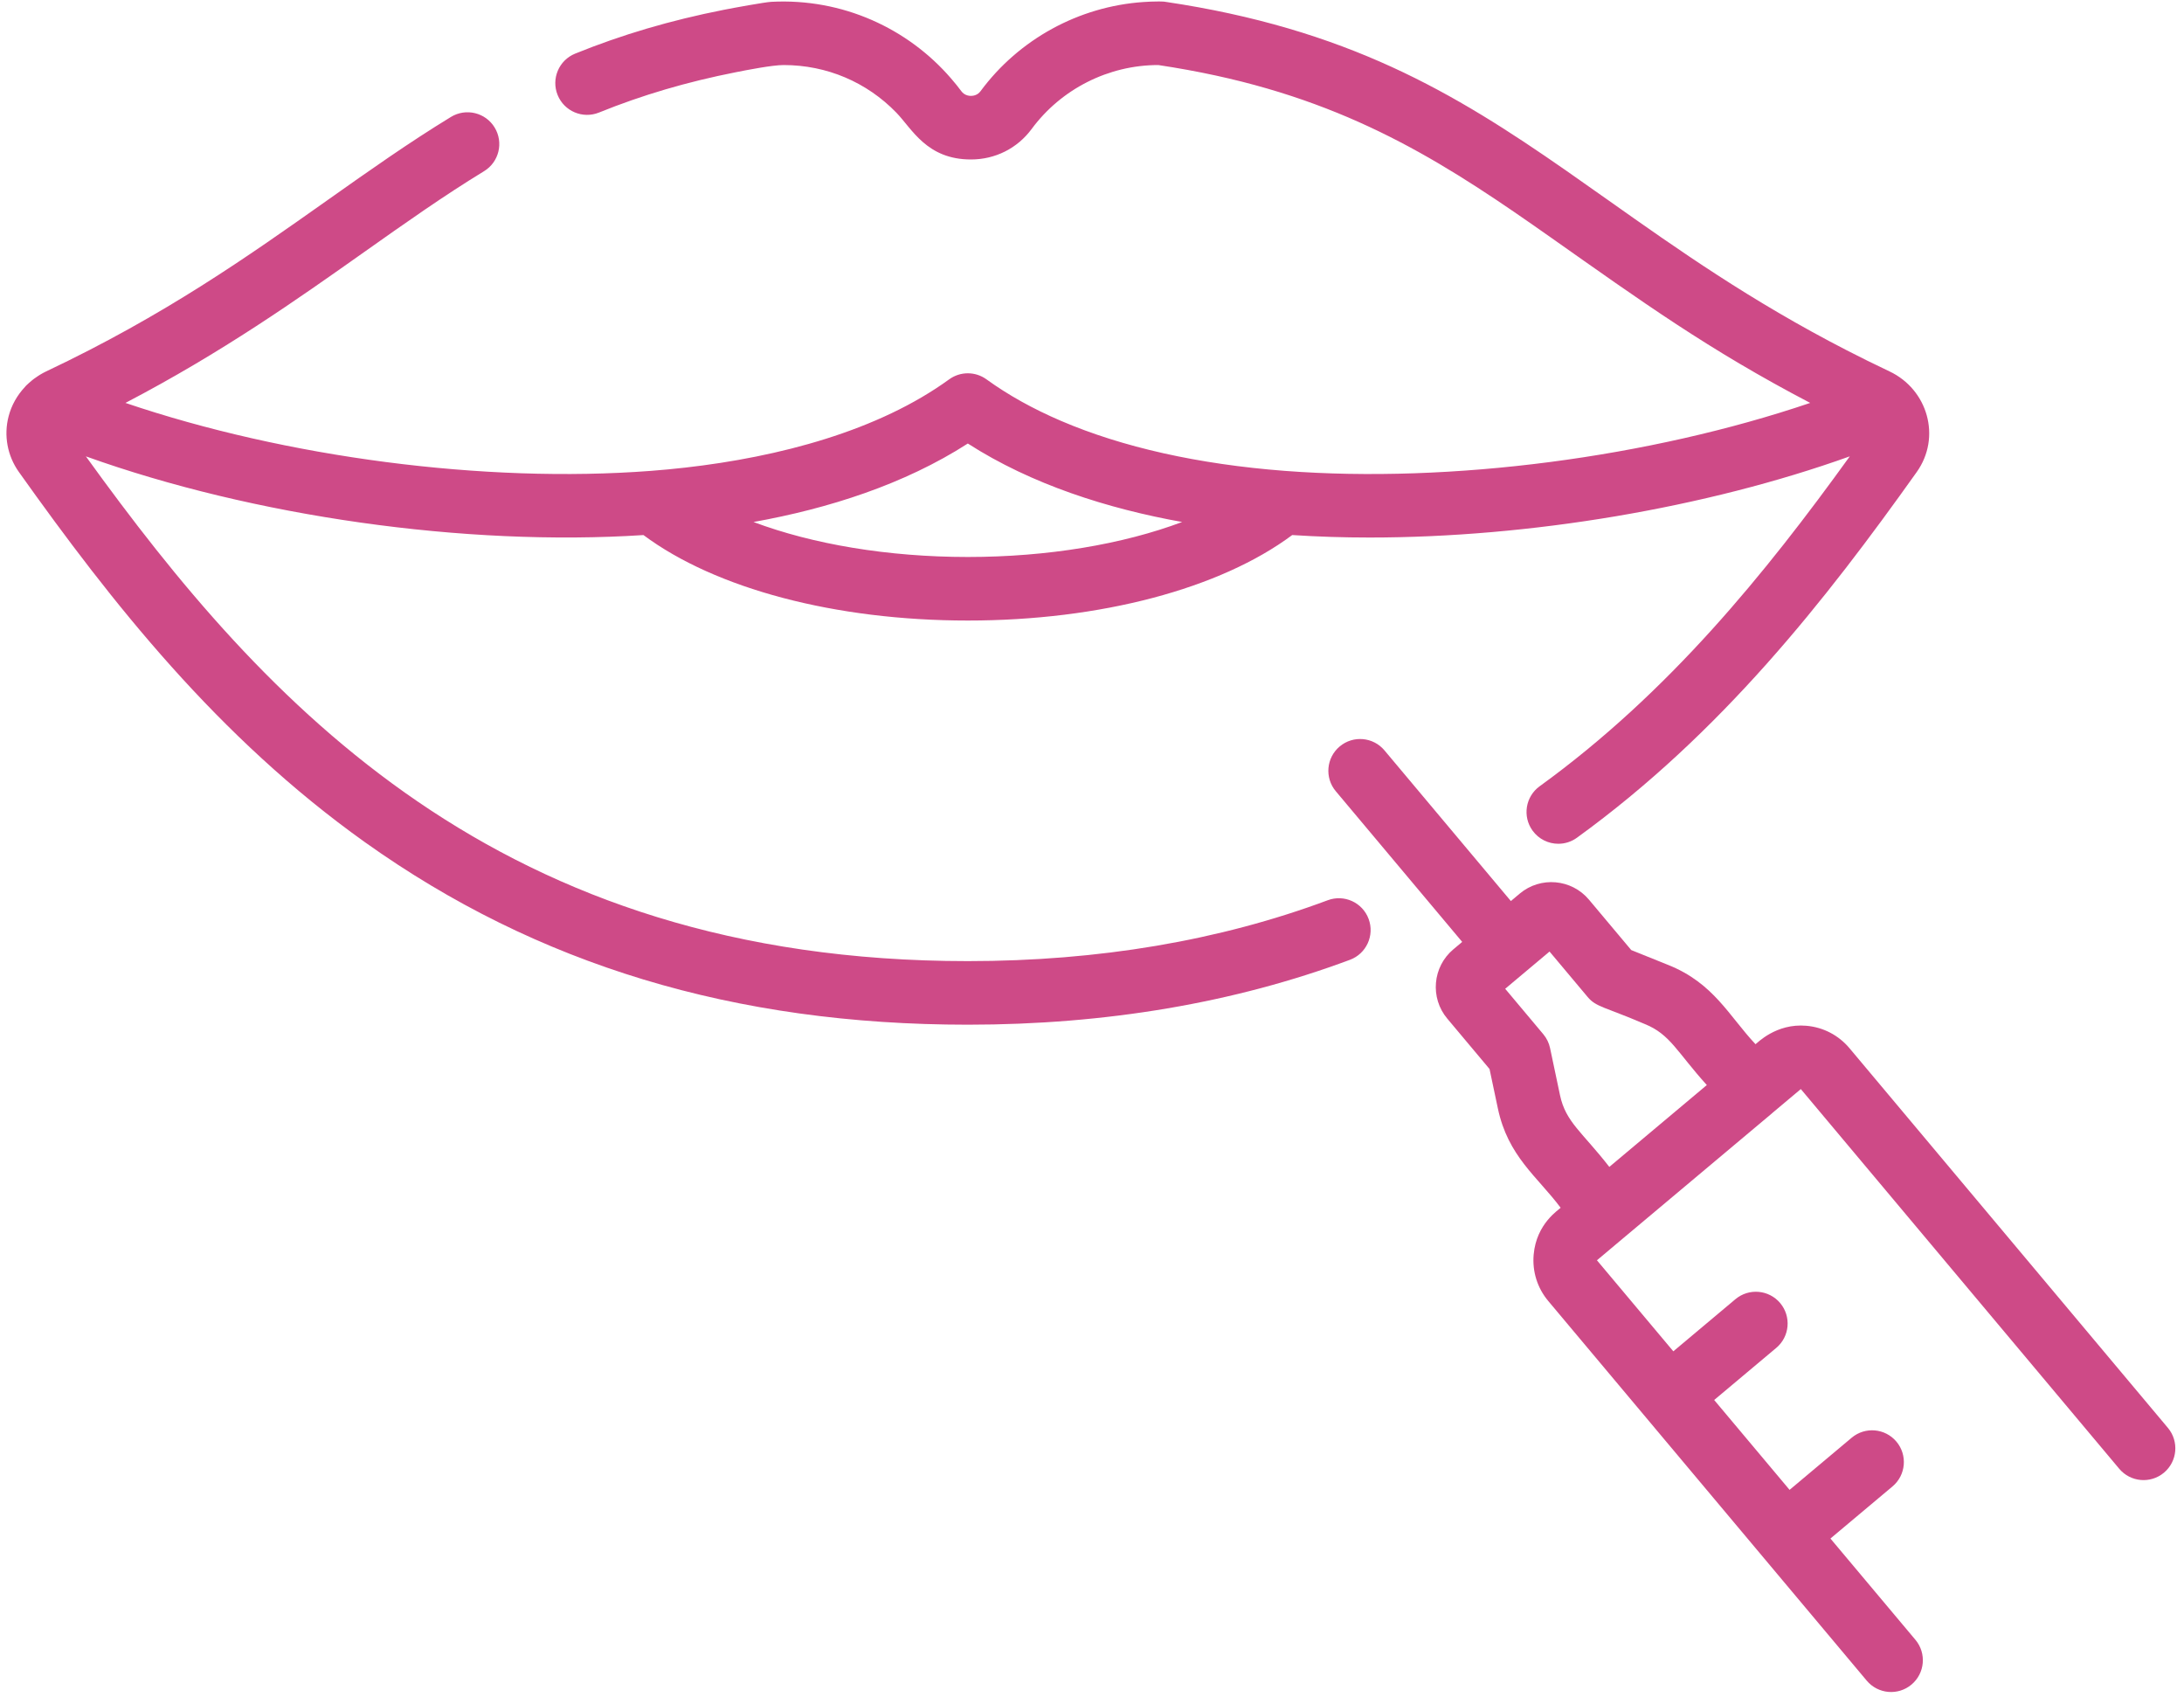
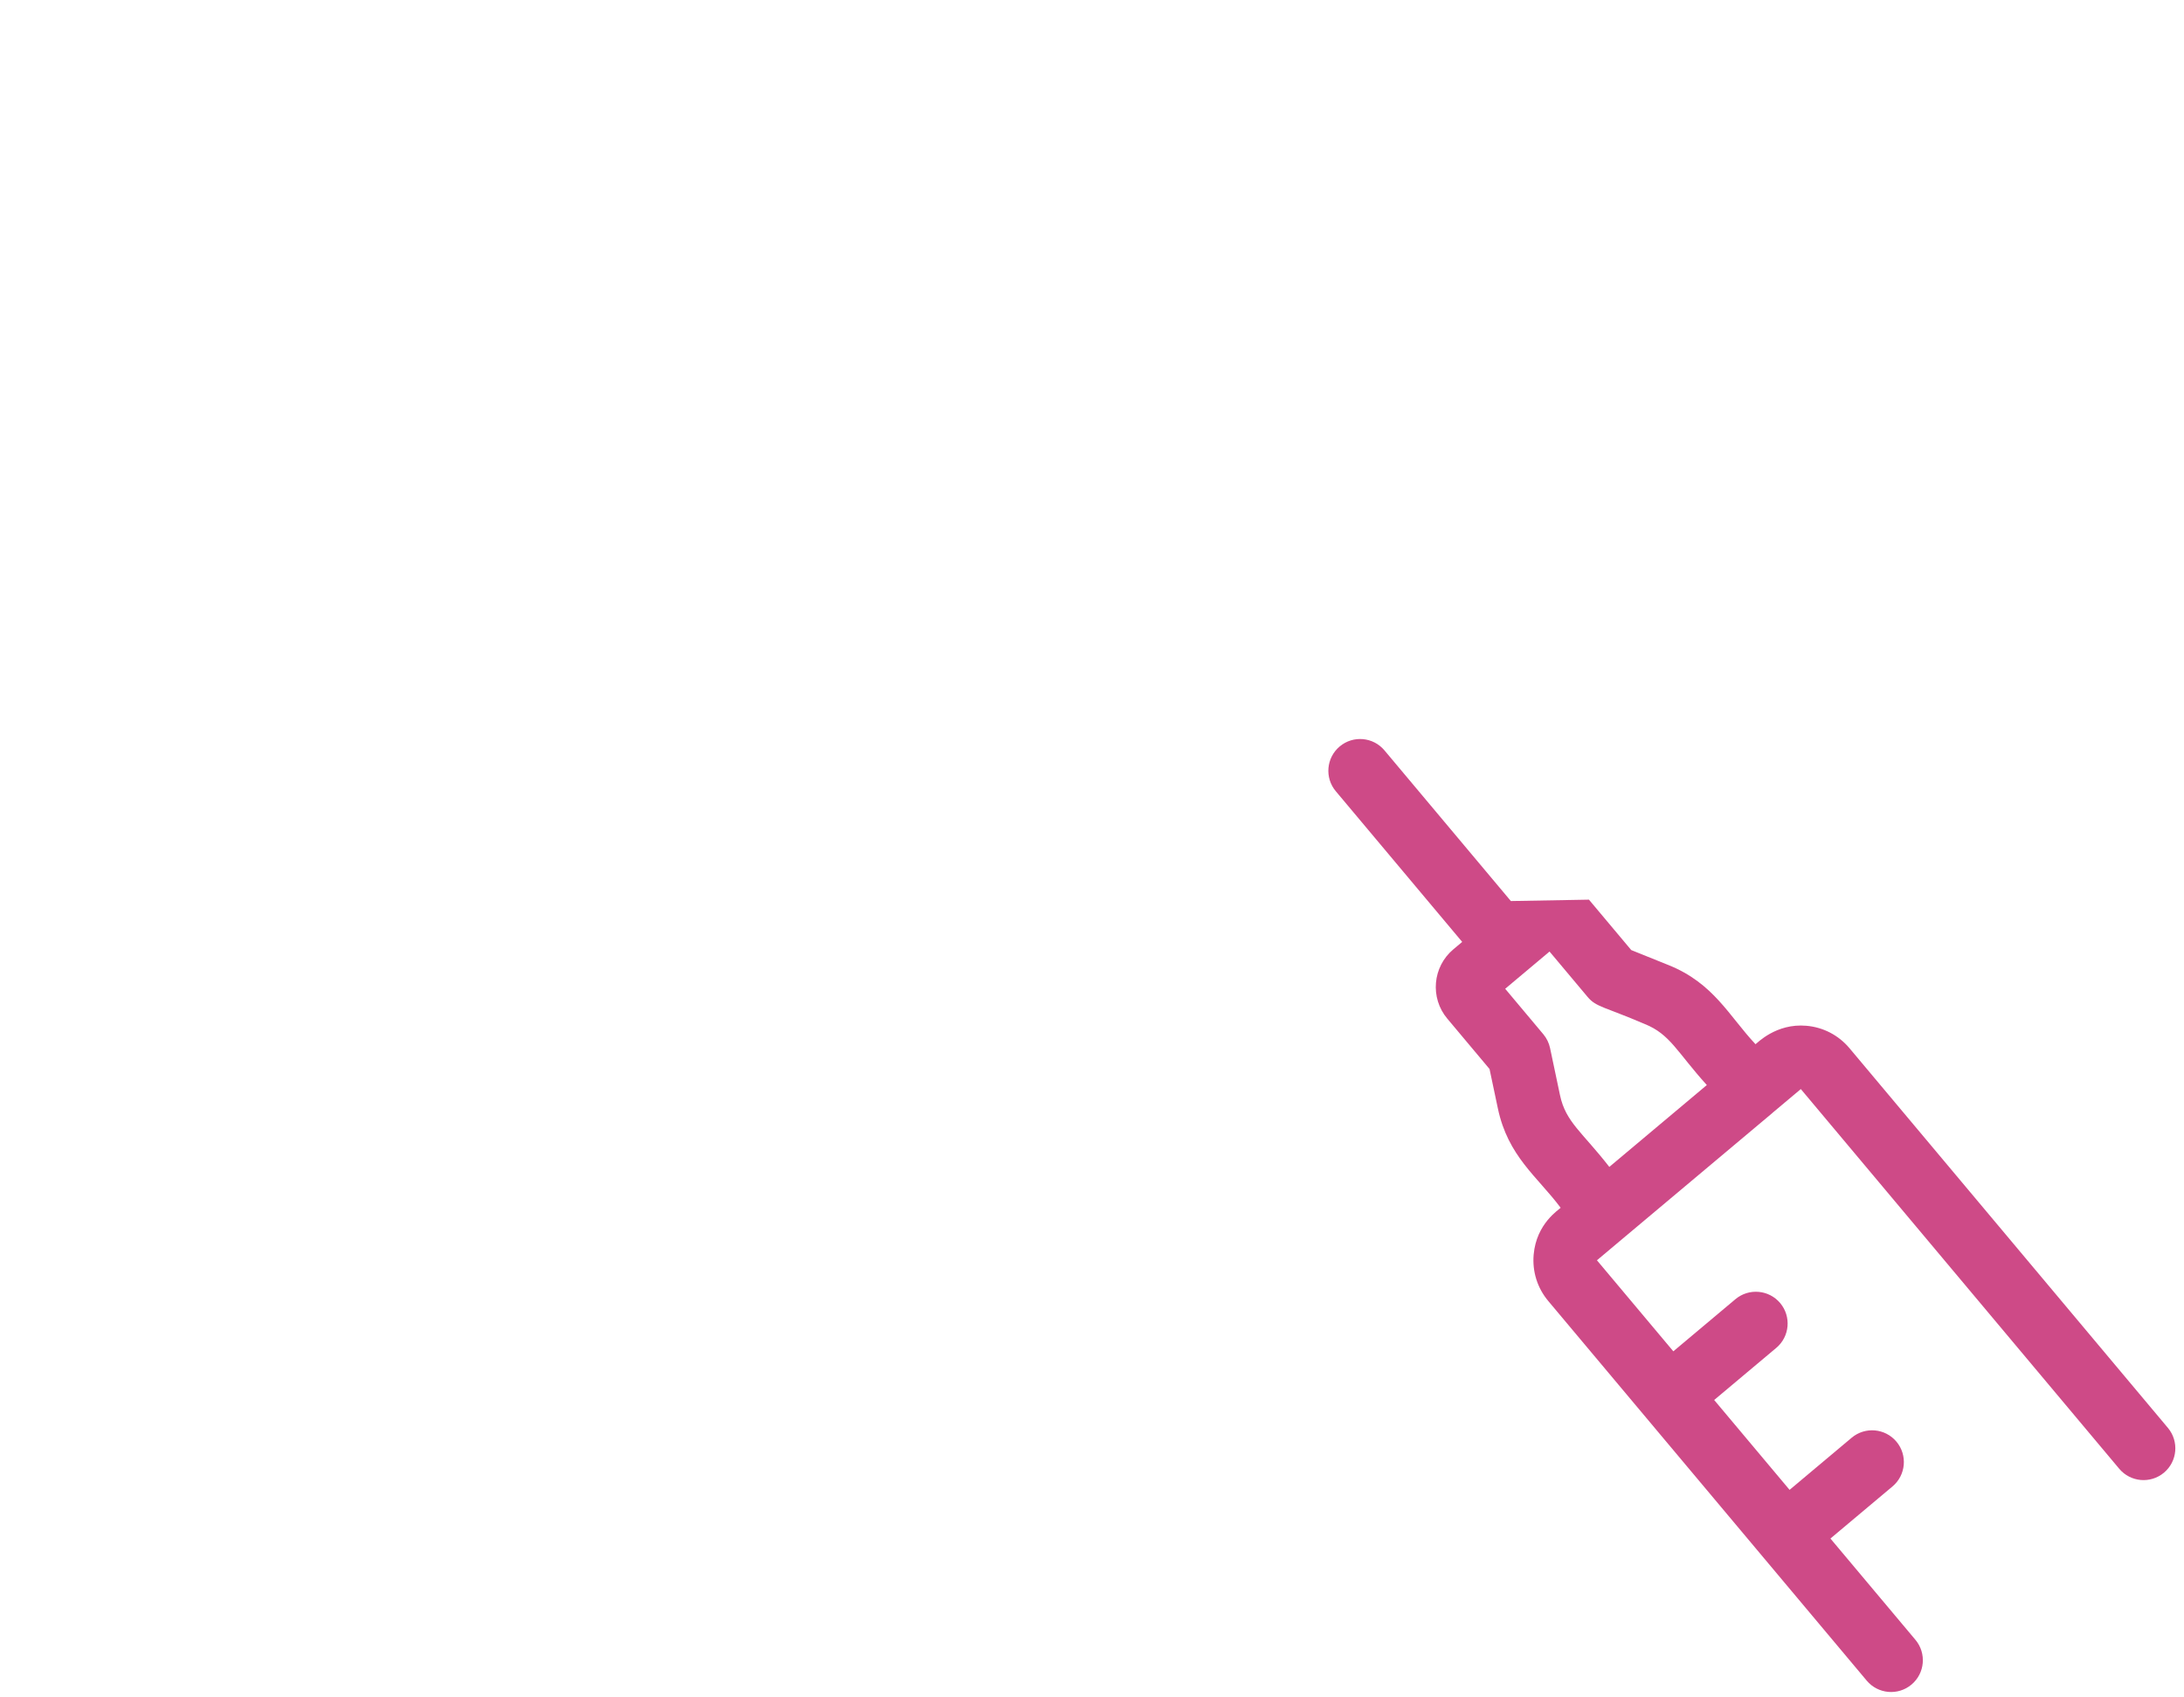
<svg xmlns="http://www.w3.org/2000/svg" width="242" height="188" viewBox="0 0 242 188" fill="none">
-   <path d="M209.362 41.139C207.722 40.363 206.143 39.582 204.619 38.798C193.952 33.31 185.955 27.658 178.189 22.169C165.517 13.211 154.572 5.475 136.205 1.485C133.985 1.003 131.666 0.58 129.309 0.229C129.092 0.186 128.869 0.165 128.645 0.165C128.624 0.164 128.603 0.165 128.582 0.165C128.501 0.163 128.42 0.163 128.336 0.163C127.778 0.163 127.223 0.188 126.669 0.226C119.558 0.718 112.913 4.328 108.647 10.103C108.313 10.555 107.838 10.622 107.585 10.622C107.395 10.622 107.081 10.584 106.794 10.375C106.699 10.305 106.607 10.216 106.524 10.103C106.161 9.612 105.774 9.143 105.378 8.684C100.616 3.164 93.38 -0.214 85.466 0.202C84.754 0.238 81.234 0.882 80.177 1.092C80.176 1.092 80.175 1.092 80.174 1.093C74.299 2.251 68.919 3.837 63.729 5.941C61.927 6.672 61.059 8.725 61.789 10.527C62.519 12.328 64.573 13.196 66.374 12.466C71.147 10.532 76.109 9.07 81.545 7.999C82.773 7.756 85.576 7.205 86.83 7.205C91.618 7.205 96.055 9.107 99.324 12.483C101.069 14.286 102.691 17.666 107.587 17.666C110.275 17.666 112.726 16.435 114.312 14.289C117.588 9.853 122.83 7.205 128.336 7.205H128.347C130.526 7.531 132.666 7.922 134.711 8.366C150.617 11.822 160.754 18.5 171.884 26.337C181.891 33.382 189.3 38.74 200.58 44.633C182.826 50.652 160.798 53.574 142.348 52.16C132.766 51.426 124.371 49.539 117.565 46.623C114.471 45.298 111.706 43.76 109.306 42.021C108.073 41.129 106.407 41.129 105.175 42.021C104.215 42.717 103.197 43.38 102.122 44.011C93.481 49.081 82.202 51.389 72.134 52.16C53.681 53.572 31.655 50.653 13.901 44.633C24.666 39.01 32.932 33.166 40.355 27.92C44.888 24.715 49.17 21.689 53.637 18.963C55.297 17.951 55.822 15.784 54.809 14.124C53.797 12.464 51.631 11.94 49.97 12.952C45.3 15.801 40.923 18.895 36.29 22.17C27.415 28.443 18.239 34.93 5.123 41.139C5.122 41.139 5.122 41.139 5.121 41.139C5.118 41.141 5.114 41.143 5.111 41.145C4.876 41.256 4.649 41.381 4.429 41.514C4.359 41.555 4.293 41.601 4.226 41.644C4.074 41.742 3.925 41.843 3.782 41.95C3.705 42.007 3.63 42.066 3.555 42.126C3.429 42.227 3.307 42.333 3.188 42.442C3.111 42.511 3.035 42.58 2.961 42.653C2.936 42.678 2.909 42.7 2.885 42.724C2.839 42.772 2.8 42.823 2.757 42.872C1.903 43.785 1.272 44.89 0.953 46.119C0.399 48.248 0.819 50.502 2.102 52.298C12.363 66.718 24.111 81.665 40.446 93.302C59.533 106.9 81.381 113.51 107.24 113.51C122.552 113.51 136.799 111.092 149.584 106.322C151.405 105.643 152.331 103.615 151.651 101.794C150.973 99.971 148.945 99.044 147.124 99.724C135.129 104.199 121.71 106.468 107.241 106.468C55.253 106.468 29.352 78.041 9.517 50.554C28.068 57.203 51.515 60.556 71.299 59.272C79.286 65.219 92.564 68.74 107.241 68.74C121.919 68.74 135.199 65.219 143.185 59.27C145.978 59.451 148.839 59.545 151.755 59.545C169.487 59.545 189.034 56.263 204.966 50.553C195.614 63.519 184.914 76.736 170.604 87.097C169.029 88.237 168.677 90.438 169.817 92.013C170.506 92.964 171.581 93.469 172.671 93.469C173.387 93.469 174.109 93.252 174.733 92.8C190.728 81.219 202.279 66.49 212.375 52.303C215.139 48.434 213.611 43.145 209.362 41.139ZM107.241 61.7C98.411 61.7 90.051 60.289 83.493 57.824C91.8 56.335 100.2 53.659 107.241 49.131C114.311 53.678 122.781 56.352 130.989 57.824C124.432 60.289 116.071 61.7 107.241 61.7Z" fill="#CE4A87" />
-   <path d="M240.217 158.174L204.934 116.115C203.725 114.676 202.029 113.793 200.155 113.63C196.792 113.335 194.707 115.561 194.52 115.671C191.576 112.537 189.895 108.923 184.886 106.908L180.751 105.243L176.065 99.659C174.136 97.361 170.697 97.059 168.397 98.988L167.413 99.814L153.406 83.122C152.156 81.633 149.935 81.438 148.447 82.688C146.957 83.938 146.763 86.159 148.013 87.648L162.019 104.34L161.034 105.167C158.736 107.096 158.435 110.536 160.364 112.834L165.049 118.418L165.971 122.781C167.095 128.103 170.338 130.325 172.929 133.791C172.737 134.016 170.245 135.522 169.939 138.979C169.774 140.854 170.349 142.682 171.559 144.123L206.846 186.176C208.09 187.657 210.309 187.865 211.806 186.609C213.295 185.36 213.49 183.139 212.24 181.65L202.823 170.431L209.702 164.658C211.191 163.409 211.386 161.188 210.136 159.699C208.886 158.21 206.665 158.016 205.176 159.265L198.296 165.039L189.941 155.085L196.823 149.31C198.312 148.061 198.506 145.84 197.257 144.351C196.007 142.862 193.787 142.668 192.297 143.917L185.415 149.692L176.95 139.608L180.146 136.924C180.148 136.923 180.149 136.922 180.151 136.921L196.349 123.329C196.38 123.303 196.408 123.274 196.438 123.247L199.541 120.642L234.822 162.701C236.072 164.19 238.292 164.385 239.782 163.135C241.272 161.884 241.466 159.664 240.217 158.174ZM178.322 129.264C175.322 125.404 173.489 124.303 172.859 121.325L171.756 116.102C171.636 115.537 171.379 115.009 171.008 114.566L166.784 109.532C172.762 104.516 171.316 105.729 171.698 105.408L175.923 110.443C176.864 111.565 177.765 111.515 182.257 113.44C185.074 114.572 185.826 116.551 189.126 120.197C188.916 120.373 186.381 122.5 178.322 129.264Z" fill="#CE4A87" />
+   <path d="M240.217 158.174L204.934 116.115C203.725 114.676 202.029 113.793 200.155 113.63C196.792 113.335 194.707 115.561 194.52 115.671C191.576 112.537 189.895 108.923 184.886 106.908L180.751 105.243L176.065 99.659L167.413 99.814L153.406 83.122C152.156 81.633 149.935 81.438 148.447 82.688C146.957 83.938 146.763 86.159 148.013 87.648L162.019 104.34L161.034 105.167C158.736 107.096 158.435 110.536 160.364 112.834L165.049 118.418L165.971 122.781C167.095 128.103 170.338 130.325 172.929 133.791C172.737 134.016 170.245 135.522 169.939 138.979C169.774 140.854 170.349 142.682 171.559 144.123L206.846 186.176C208.09 187.657 210.309 187.865 211.806 186.609C213.295 185.36 213.49 183.139 212.24 181.65L202.823 170.431L209.702 164.658C211.191 163.409 211.386 161.188 210.136 159.699C208.886 158.21 206.665 158.016 205.176 159.265L198.296 165.039L189.941 155.085L196.823 149.31C198.312 148.061 198.506 145.84 197.257 144.351C196.007 142.862 193.787 142.668 192.297 143.917L185.415 149.692L176.95 139.608L180.146 136.924C180.148 136.923 180.149 136.922 180.151 136.921L196.349 123.329C196.38 123.303 196.408 123.274 196.438 123.247L199.541 120.642L234.822 162.701C236.072 164.19 238.292 164.385 239.782 163.135C241.272 161.884 241.466 159.664 240.217 158.174ZM178.322 129.264C175.322 125.404 173.489 124.303 172.859 121.325L171.756 116.102C171.636 115.537 171.379 115.009 171.008 114.566L166.784 109.532C172.762 104.516 171.316 105.729 171.698 105.408L175.923 110.443C176.864 111.565 177.765 111.515 182.257 113.44C185.074 114.572 185.826 116.551 189.126 120.197C188.916 120.373 186.381 122.5 178.322 129.264Z" fill="#CE4A87" />
</svg>